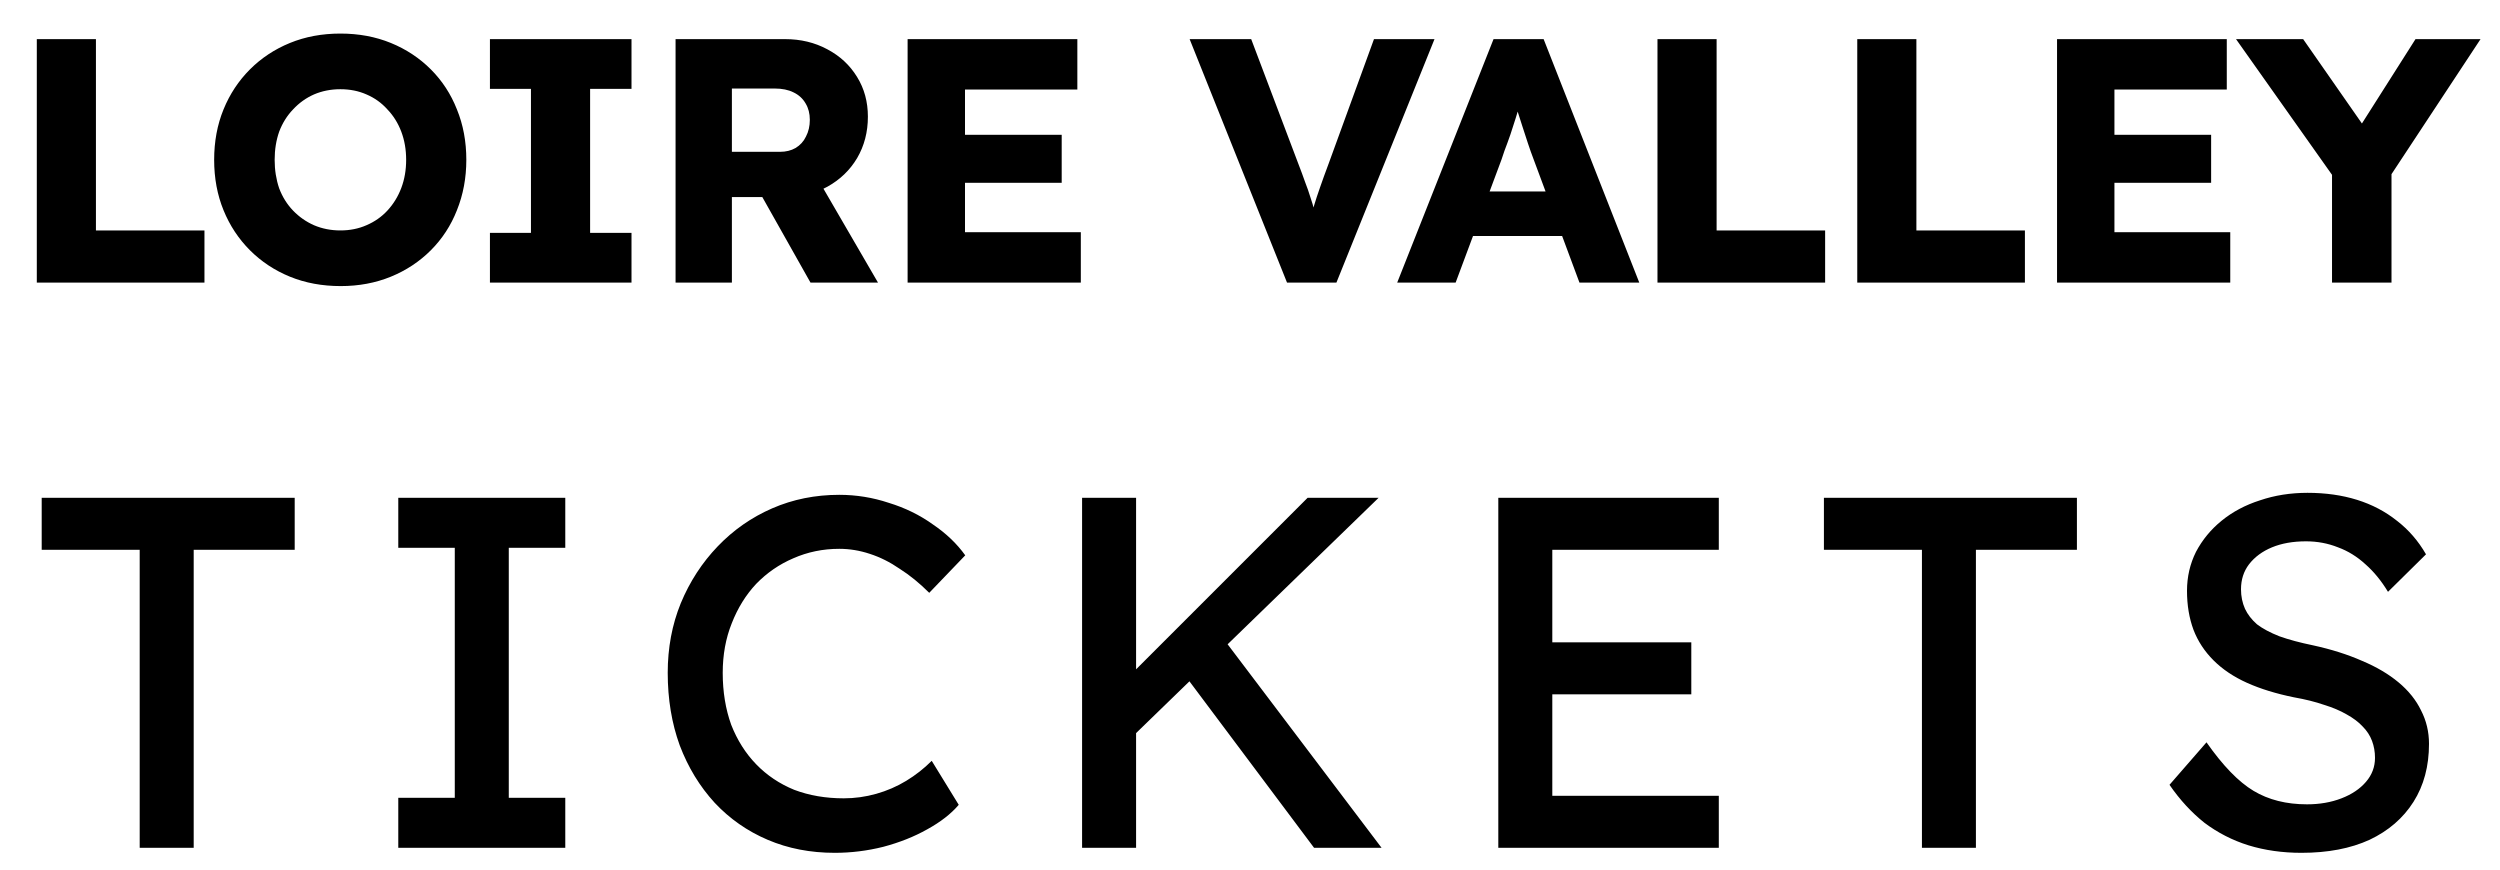
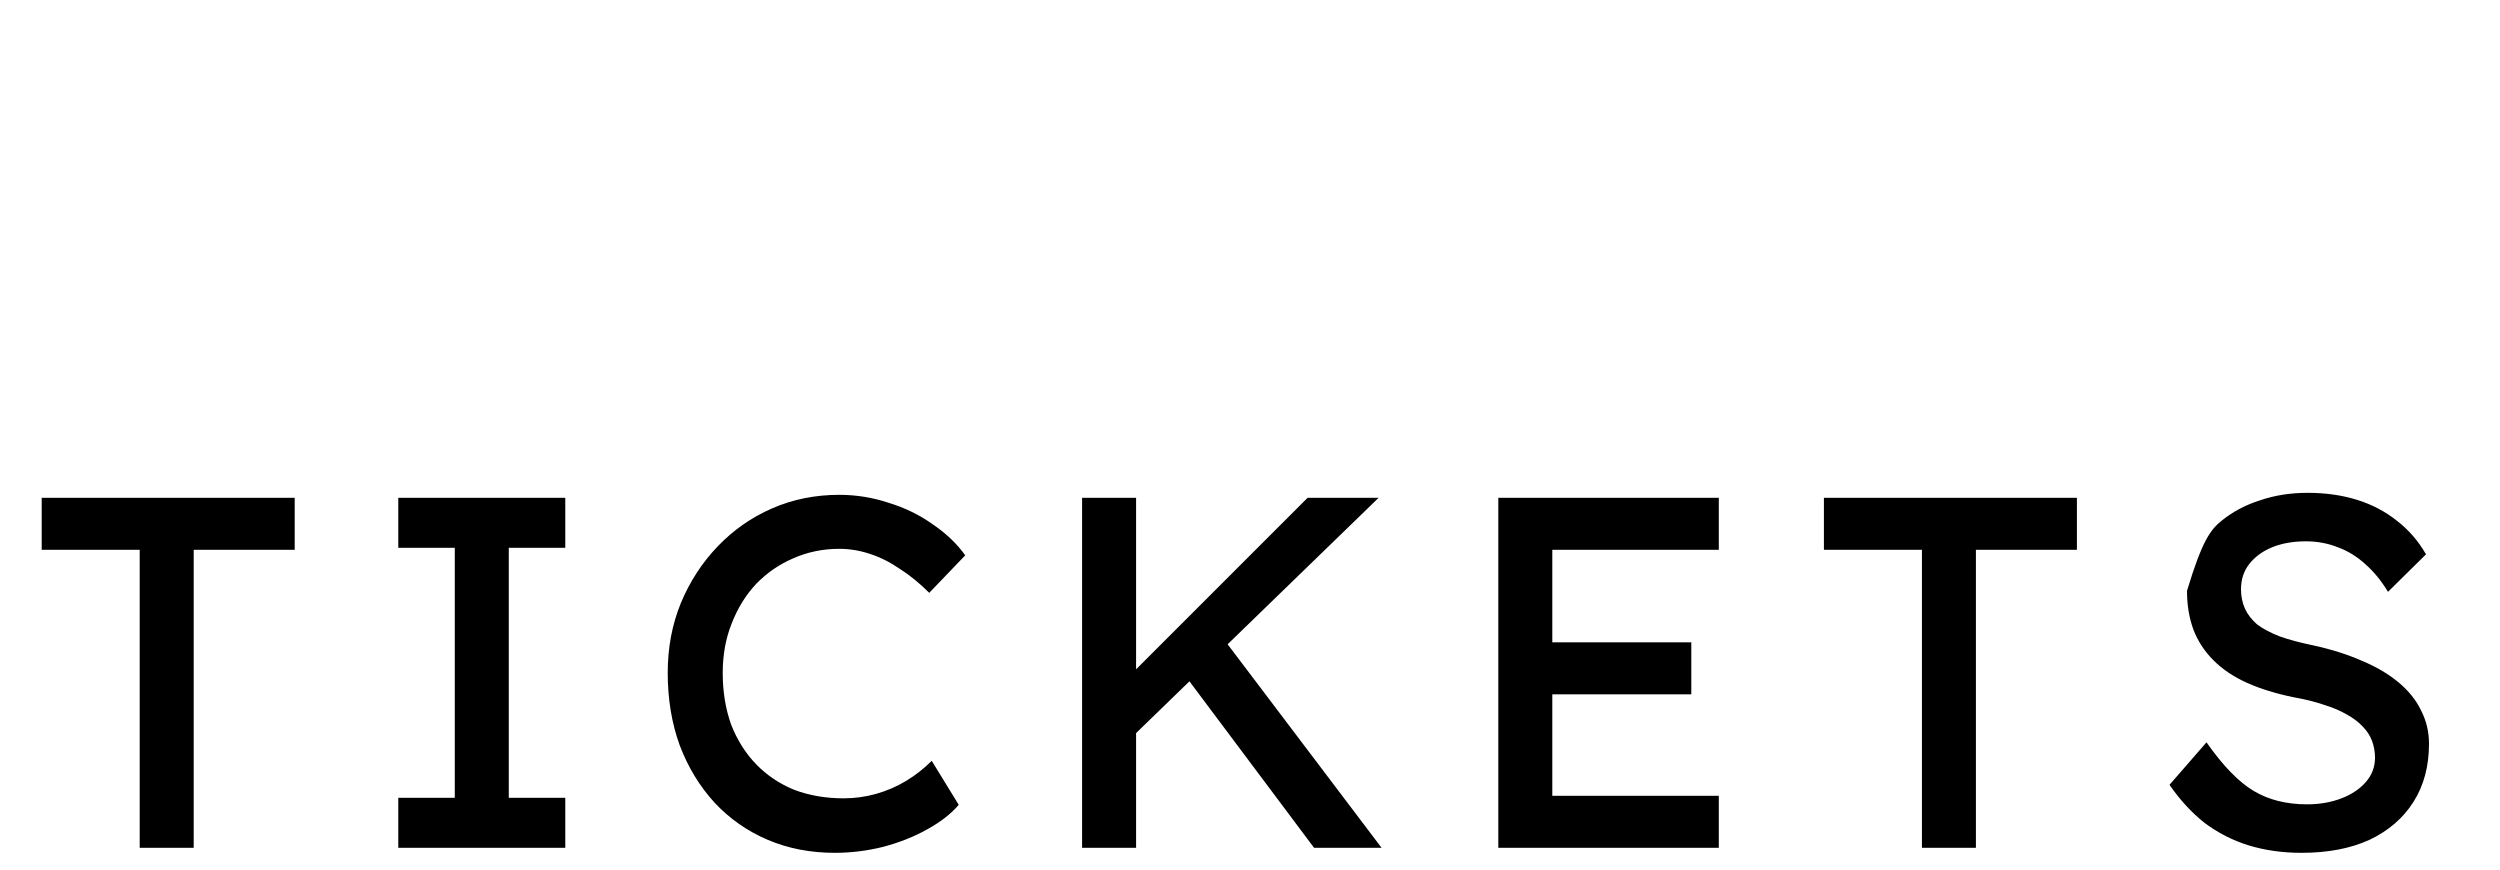
<svg xmlns="http://www.w3.org/2000/svg" width="115" height="40" viewBox="0 0 115 40" fill="none">
  <g clip-path="url(#clip0_2228_1391)">
-     <path d="M1.693 13V1.8H4.413V10.6H9.405V13H1.693ZM15.675 13.16C14.821 13.16 14.043 13.016 13.338 12.728C12.634 12.44 12.021 12.035 11.498 11.512C10.976 10.989 10.57 10.376 10.283 9.672C9.995 8.968 9.851 8.195 9.851 7.352C9.851 6.509 9.995 5.736 10.283 5.032C10.57 4.328 10.976 3.715 11.498 3.192C12.021 2.669 12.634 2.264 13.338 1.976C14.043 1.688 14.816 1.544 15.659 1.544C16.501 1.544 17.274 1.688 17.979 1.976C18.683 2.264 19.296 2.669 19.819 3.192C20.341 3.715 20.741 4.328 21.018 5.032C21.306 5.736 21.451 6.509 21.451 7.352C21.451 8.184 21.306 8.957 21.018 9.672C20.741 10.376 20.341 10.989 19.819 11.512C19.296 12.035 18.683 12.44 17.979 12.728C17.274 13.016 16.506 13.16 15.675 13.16ZM15.659 10.6C16.096 10.6 16.496 10.52 16.858 10.36C17.232 10.2 17.552 9.976 17.819 9.688C18.096 9.389 18.309 9.043 18.459 8.648C18.608 8.253 18.683 7.821 18.683 7.352C18.683 6.883 18.608 6.451 18.459 6.056C18.309 5.661 18.096 5.32 17.819 5.032C17.552 4.733 17.232 4.504 16.858 4.344C16.496 4.184 16.096 4.104 15.659 4.104C15.221 4.104 14.816 4.184 14.443 4.344C14.08 4.504 13.76 4.733 13.482 5.032C13.205 5.32 12.992 5.661 12.842 6.056C12.704 6.451 12.634 6.883 12.634 7.352C12.634 7.821 12.704 8.259 12.842 8.664C12.992 9.059 13.205 9.4 13.482 9.688C13.76 9.976 14.08 10.2 14.443 10.36C14.816 10.52 15.221 10.6 15.659 10.6ZM22.537 13V10.712H24.424V4.088H22.537V1.8H29.049V4.088H27.145V10.712H29.049V13H22.537ZM31.076 13V1.8H36.115C36.83 1.8 37.475 1.955 38.051 2.264C38.638 2.573 39.097 3 39.428 3.544C39.758 4.077 39.923 4.685 39.923 5.368C39.923 6.072 39.758 6.707 39.428 7.272C39.097 7.827 38.644 8.264 38.068 8.584C37.492 8.904 36.841 9.064 36.115 9.064H33.667V13H31.076ZM37.283 13L34.435 7.944L37.219 7.544L40.388 13H37.283ZM33.667 6.984H35.876C36.153 6.984 36.393 6.925 36.596 6.808C36.809 6.68 36.969 6.504 37.075 6.28C37.193 6.056 37.252 5.8 37.252 5.512C37.252 5.224 37.188 4.973 37.059 4.76C36.931 4.536 36.745 4.365 36.499 4.248C36.265 4.131 35.977 4.072 35.636 4.072H33.667V6.984ZM41.75 13V1.8H49.558V4.12H44.39V10.68H49.718V13H41.75ZM43.03 8.408V6.2H48.838V8.408H43.03ZM59.203 13L54.723 1.8H57.555L59.715 7.512C59.843 7.843 59.95 8.131 60.035 8.376C60.131 8.621 60.211 8.851 60.275 9.064C60.35 9.277 60.414 9.496 60.467 9.72C60.531 9.933 60.601 10.179 60.675 10.456H60.179C60.265 10.093 60.35 9.773 60.435 9.496C60.521 9.208 60.617 8.915 60.723 8.616C60.83 8.307 60.963 7.939 61.123 7.512L63.203 1.8H65.987L61.475 13H59.203ZM64.271 13L68.703 1.8H71.007L75.407 13H72.655L70.543 7.32C70.457 7.096 70.372 6.856 70.287 6.6C70.201 6.344 70.116 6.083 70.031 5.816C69.945 5.539 69.86 5.272 69.775 5.016C69.7 4.749 69.636 4.504 69.583 4.28L70.063 4.264C69.999 4.531 69.924 4.792 69.839 5.048C69.764 5.304 69.684 5.56 69.599 5.816C69.524 6.061 69.439 6.312 69.343 6.568C69.247 6.813 69.156 7.069 69.071 7.336L66.959 13H64.271ZM66.383 10.856L67.231 8.808H72.383L73.215 10.856H66.383ZM76.244 13V1.8H78.964V10.6H83.956V13H76.244ZM85.434 13V1.8H88.154V10.6H93.146V13H85.434ZM94.624 13V1.8H102.432V4.12H97.264V10.68H102.592V13H94.624ZM95.904 8.408V6.2H101.712V8.408H95.904ZM107.273 13V7.416L107.385 8.2L102.857 1.8H105.945L109.401 6.76L107.993 6.712L111.113 1.8H114.105L109.769 8.376L110.009 7.288V13H107.273Z" fill="black" />
-     <path d="M6.426 39V25.292H1.918V22.9H13.556V25.292H8.91V39H6.426ZM18.321 39V36.7H20.92V25.2H18.321V22.9H26.003V25.2H23.404V36.7H26.003V39H18.321ZM38.398 39.23C37.278 39.23 36.251 39.031 35.316 38.632C34.38 38.233 33.568 37.666 32.877 36.93C32.188 36.179 31.651 35.297 31.267 34.285C30.899 33.273 30.715 32.161 30.715 30.95C30.715 29.8 30.915 28.734 31.314 27.753C31.727 26.756 32.295 25.882 33.016 25.131C33.736 24.38 34.572 23.797 35.523 23.383C36.473 22.969 37.501 22.762 38.605 22.762C39.386 22.762 40.145 22.885 40.882 23.13C41.633 23.36 42.307 23.69 42.906 24.119C43.519 24.533 44.017 25.008 44.401 25.545L42.745 27.27C42.3 26.825 41.847 26.457 41.388 26.166C40.943 25.859 40.483 25.629 40.008 25.476C39.547 25.323 39.08 25.246 38.605 25.246C37.853 25.246 37.148 25.392 36.489 25.683C35.844 25.959 35.277 26.35 34.786 26.856C34.311 27.362 33.935 27.968 33.66 28.673C33.383 29.363 33.245 30.122 33.245 30.95C33.245 31.824 33.376 32.621 33.636 33.342C33.913 34.047 34.296 34.653 34.786 35.159C35.277 35.665 35.86 36.056 36.535 36.332C37.224 36.593 37.983 36.723 38.812 36.723C39.318 36.723 39.816 36.654 40.306 36.516C40.797 36.378 41.257 36.179 41.687 35.918C42.116 35.657 42.507 35.351 42.859 34.998L44.102 37.022C43.749 37.436 43.266 37.812 42.653 38.149C42.054 38.486 41.38 38.755 40.629 38.954C39.892 39.138 39.149 39.23 38.398 39.23ZM51.846 34.124L51.708 31.341L60.149 22.9H63.415L51.846 34.124ZM49.776 39V22.9H52.26V39H49.776ZM60.448 39L54.284 30.766L56.124 29.179L63.553 39H60.448ZM68.922 39V22.9H79.065V25.292H71.406V36.608H79.065V39H68.922ZM70.049 31.939V29.547H77.8V31.939H70.049ZM88.409 39V25.292H83.9V22.9H95.538V25.292H90.892V39H88.409ZM105.869 39.23C104.995 39.23 104.183 39.115 103.431 38.885C102.695 38.655 102.021 38.31 101.407 37.85C100.809 37.375 100.273 36.792 99.797 36.102L101.499 34.147C102.251 35.22 102.971 35.964 103.661 36.378C104.351 36.792 105.172 36.999 106.122 36.999C106.705 36.999 107.234 36.907 107.709 36.723C108.185 36.539 108.56 36.286 108.836 35.964C109.112 35.642 109.25 35.274 109.25 34.86C109.25 34.584 109.204 34.323 109.112 34.078C109.02 33.833 108.875 33.61 108.675 33.411C108.491 33.212 108.246 33.028 107.939 32.859C107.648 32.69 107.303 32.545 106.904 32.422C106.506 32.284 106.046 32.169 105.524 32.077C104.696 31.908 103.976 31.686 103.362 31.41C102.749 31.134 102.235 30.789 101.821 30.375C101.407 29.961 101.101 29.493 100.901 28.972C100.702 28.435 100.602 27.837 100.602 27.178C100.602 26.534 100.74 25.936 101.016 25.384C101.308 24.832 101.699 24.357 102.189 23.958C102.695 23.544 103.286 23.23 103.96 23.015C104.635 22.785 105.363 22.67 106.145 22.67C106.973 22.67 107.732 22.777 108.422 22.992C109.112 23.207 109.726 23.529 110.262 23.958C110.799 24.372 111.244 24.886 111.596 25.499L109.848 27.224C109.542 26.718 109.197 26.296 108.813 25.959C108.43 25.606 108.008 25.346 107.548 25.177C107.088 24.993 106.598 24.901 106.076 24.901C105.478 24.901 104.957 24.993 104.512 25.177C104.068 25.361 103.715 25.622 103.454 25.959C103.209 26.281 103.086 26.664 103.086 27.109C103.086 27.431 103.148 27.73 103.27 28.006C103.393 28.267 103.577 28.504 103.822 28.719C104.083 28.918 104.428 29.102 104.857 29.271C105.287 29.424 105.8 29.562 106.398 29.685C107.242 29.869 107.993 30.107 108.652 30.398C109.312 30.674 109.871 31.004 110.331 31.387C110.791 31.77 111.136 32.2 111.366 32.675C111.612 33.15 111.734 33.664 111.734 34.216C111.734 35.243 111.497 36.133 111.021 36.884C110.546 37.635 109.871 38.218 108.997 38.632C108.123 39.031 107.081 39.23 105.869 39.23Z" fill="black" />
+     <path d="M6.426 39V25.292H1.918V22.9H13.556V25.292H8.91V39H6.426ZM18.321 39V36.7H20.92V25.2H18.321V22.9H26.003V25.2H23.404V36.7H26.003V39H18.321ZM38.398 39.23C37.278 39.23 36.251 39.031 35.316 38.632C34.38 38.233 33.568 37.666 32.877 36.93C32.188 36.179 31.651 35.297 31.267 34.285C30.899 33.273 30.715 32.161 30.715 30.95C30.715 29.8 30.915 28.734 31.314 27.753C31.727 26.756 32.295 25.882 33.016 25.131C33.736 24.38 34.572 23.797 35.523 23.383C36.473 22.969 37.501 22.762 38.605 22.762C39.386 22.762 40.145 22.885 40.882 23.13C41.633 23.36 42.307 23.69 42.906 24.119C43.519 24.533 44.017 25.008 44.401 25.545L42.745 27.27C42.3 26.825 41.847 26.457 41.388 26.166C40.943 25.859 40.483 25.629 40.008 25.476C39.547 25.323 39.08 25.246 38.605 25.246C37.853 25.246 37.148 25.392 36.489 25.683C35.844 25.959 35.277 26.35 34.786 26.856C34.311 27.362 33.935 27.968 33.66 28.673C33.383 29.363 33.245 30.122 33.245 30.95C33.245 31.824 33.376 32.621 33.636 33.342C33.913 34.047 34.296 34.653 34.786 35.159C35.277 35.665 35.86 36.056 36.535 36.332C37.224 36.593 37.983 36.723 38.812 36.723C39.318 36.723 39.816 36.654 40.306 36.516C40.797 36.378 41.257 36.179 41.687 35.918C42.116 35.657 42.507 35.351 42.859 34.998L44.102 37.022C43.749 37.436 43.266 37.812 42.653 38.149C42.054 38.486 41.38 38.755 40.629 38.954C39.892 39.138 39.149 39.23 38.398 39.23ZM51.846 34.124L51.708 31.341L60.149 22.9H63.415L51.846 34.124ZM49.776 39V22.9H52.26V39H49.776ZM60.448 39L54.284 30.766L56.124 29.179L63.553 39H60.448ZM68.922 39V22.9H79.065V25.292H71.406V36.608H79.065V39H68.922ZM70.049 31.939V29.547H77.8V31.939H70.049ZM88.409 39V25.292H83.9V22.9H95.538V25.292H90.892V39H88.409ZM105.869 39.23C104.995 39.23 104.183 39.115 103.431 38.885C102.695 38.655 102.021 38.31 101.407 37.85C100.809 37.375 100.273 36.792 99.797 36.102L101.499 34.147C102.251 35.22 102.971 35.964 103.661 36.378C104.351 36.792 105.172 36.999 106.122 36.999C106.705 36.999 107.234 36.907 107.709 36.723C108.185 36.539 108.56 36.286 108.836 35.964C109.112 35.642 109.25 35.274 109.25 34.86C109.25 34.584 109.204 34.323 109.112 34.078C109.02 33.833 108.875 33.61 108.675 33.411C108.491 33.212 108.246 33.028 107.939 32.859C107.648 32.69 107.303 32.545 106.904 32.422C106.506 32.284 106.046 32.169 105.524 32.077C104.696 31.908 103.976 31.686 103.362 31.41C102.749 31.134 102.235 30.789 101.821 30.375C101.407 29.961 101.101 29.493 100.901 28.972C100.702 28.435 100.602 27.837 100.602 27.178C101.308 24.832 101.699 24.357 102.189 23.958C102.695 23.544 103.286 23.23 103.96 23.015C104.635 22.785 105.363 22.67 106.145 22.67C106.973 22.67 107.732 22.777 108.422 22.992C109.112 23.207 109.726 23.529 110.262 23.958C110.799 24.372 111.244 24.886 111.596 25.499L109.848 27.224C109.542 26.718 109.197 26.296 108.813 25.959C108.43 25.606 108.008 25.346 107.548 25.177C107.088 24.993 106.598 24.901 106.076 24.901C105.478 24.901 104.957 24.993 104.512 25.177C104.068 25.361 103.715 25.622 103.454 25.959C103.209 26.281 103.086 26.664 103.086 27.109C103.086 27.431 103.148 27.73 103.27 28.006C103.393 28.267 103.577 28.504 103.822 28.719C104.083 28.918 104.428 29.102 104.857 29.271C105.287 29.424 105.8 29.562 106.398 29.685C107.242 29.869 107.993 30.107 108.652 30.398C109.312 30.674 109.871 31.004 110.331 31.387C110.791 31.77 111.136 32.2 111.366 32.675C111.612 33.15 111.734 33.664 111.734 34.216C111.734 35.243 111.497 36.133 111.021 36.884C110.546 37.635 109.871 38.218 108.997 38.632C108.123 39.031 107.081 39.23 105.869 39.23Z" fill="black" />
  </g>
  <defs>
    <clipPath id="clip0_2228_1391">
      <rect width="115" height="40" fill="white" />
    </clipPath>
  </defs>
</svg>